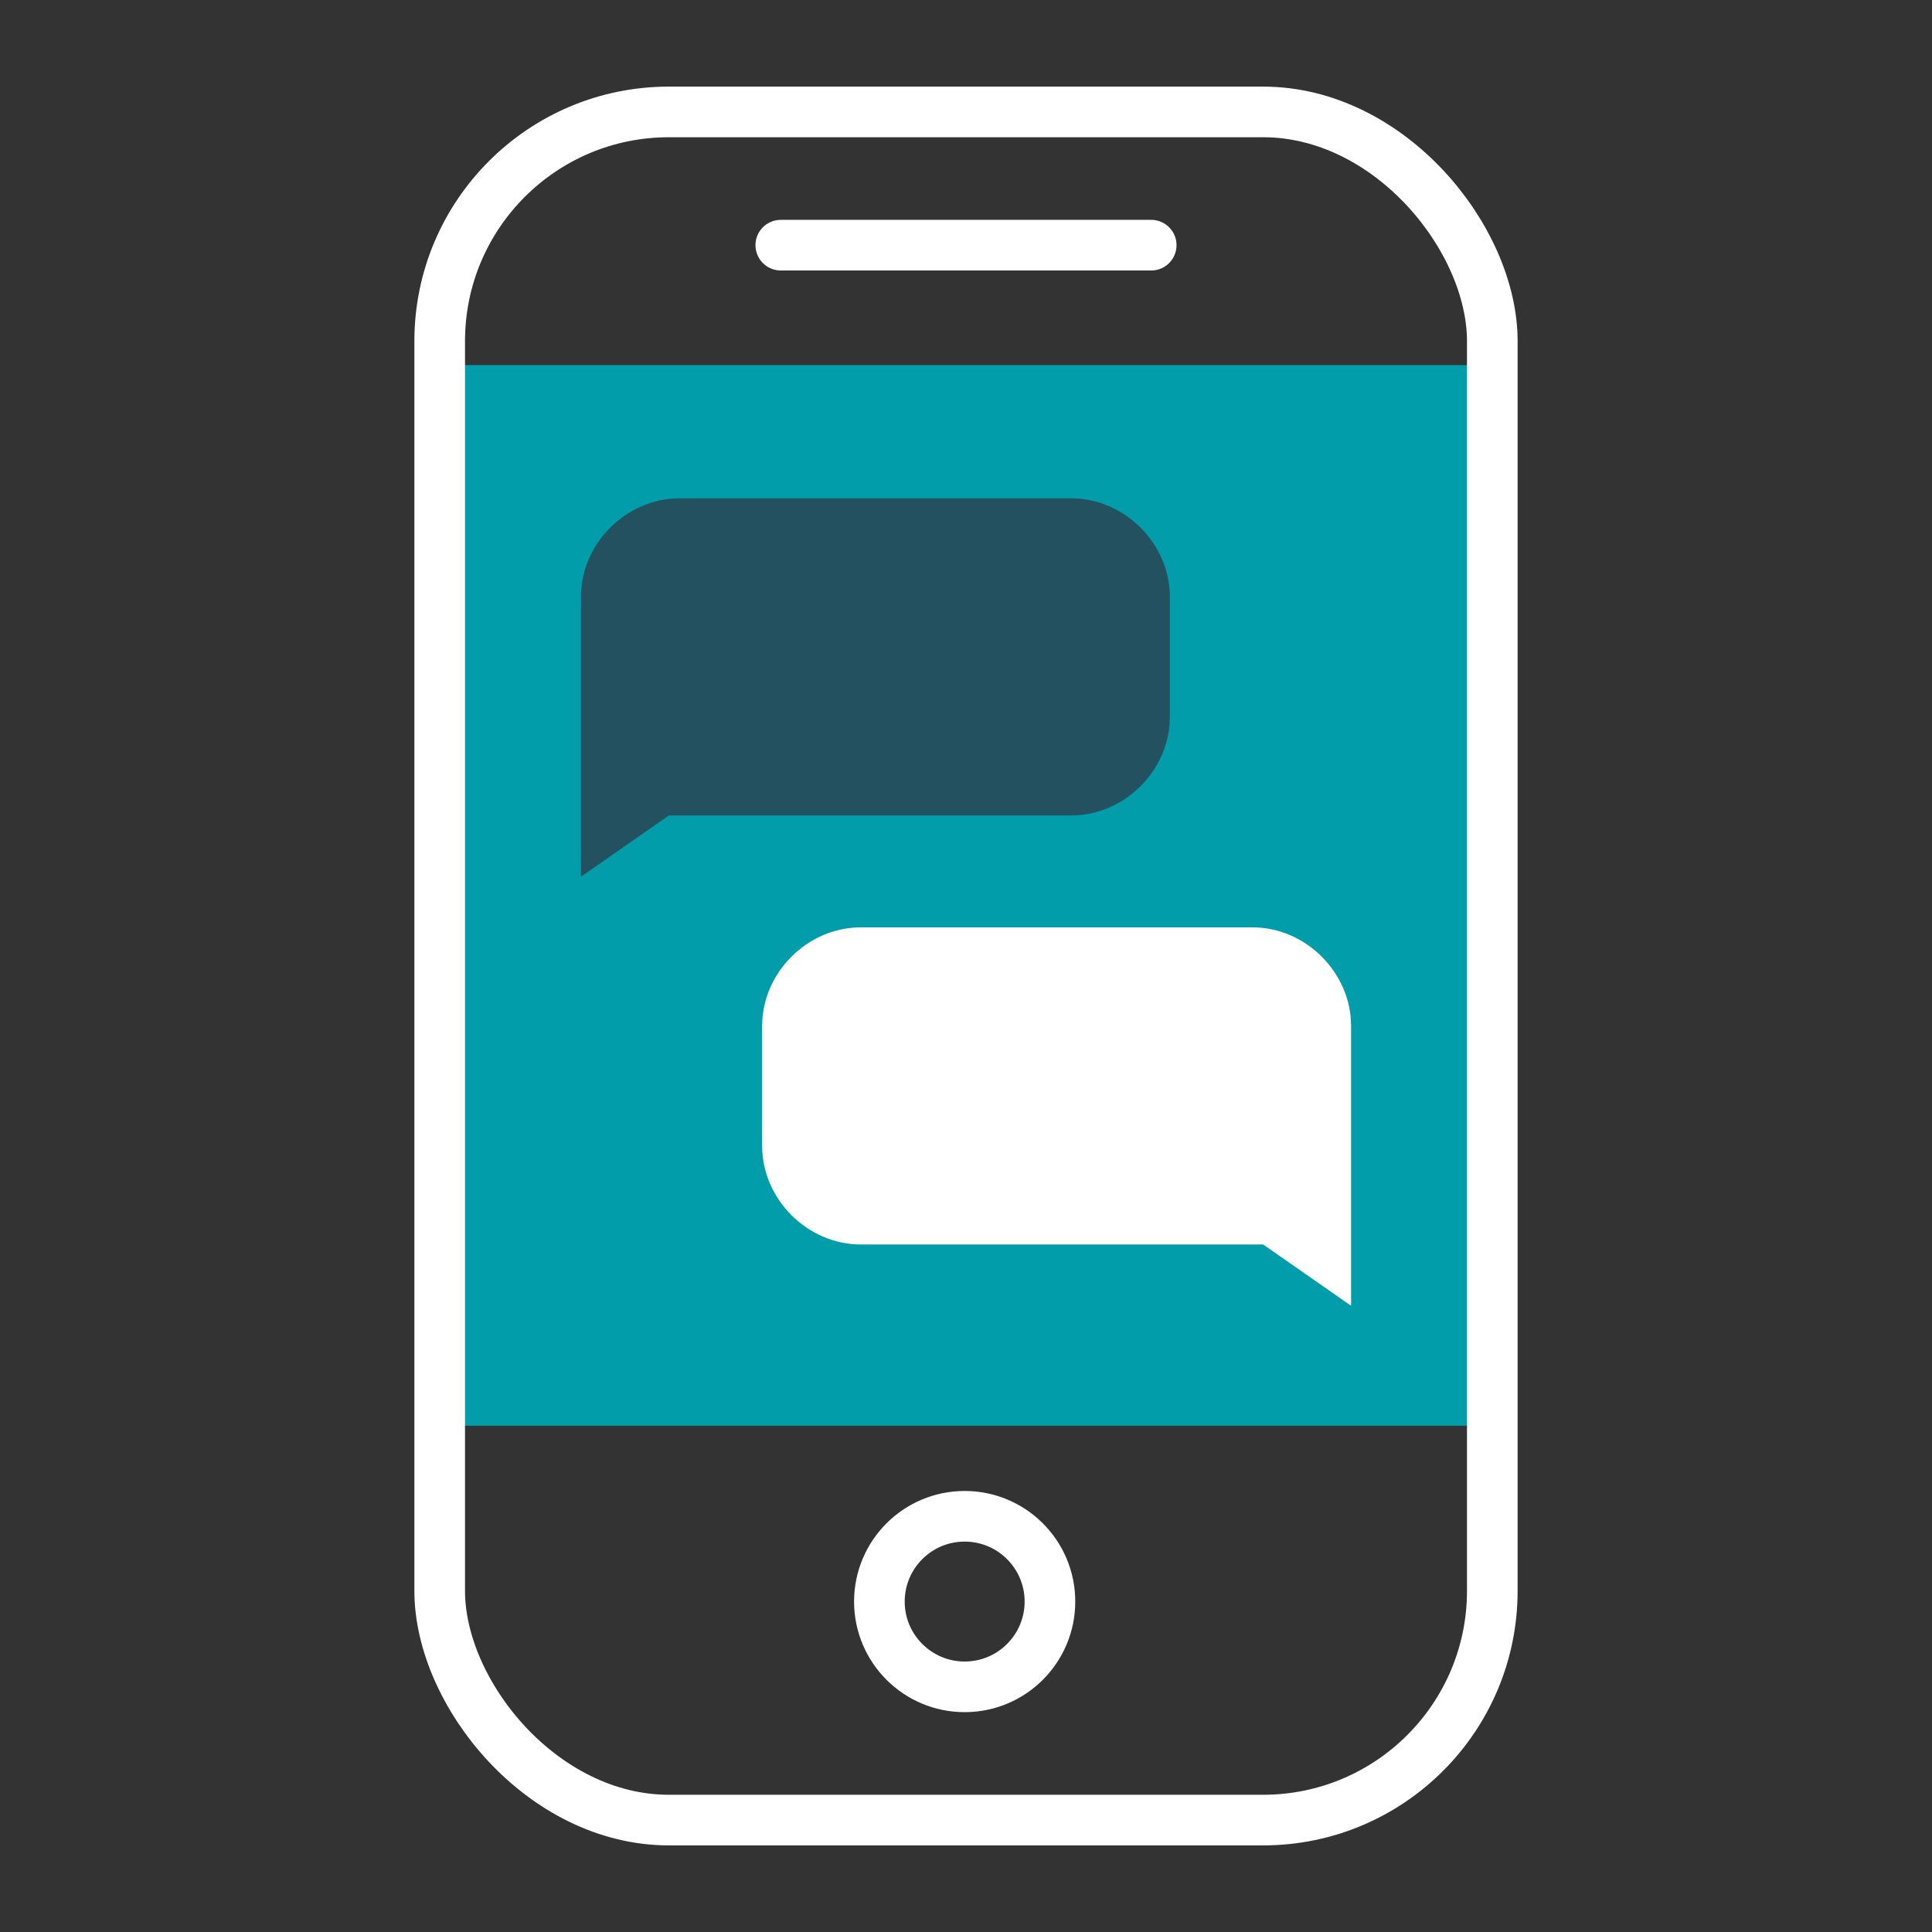
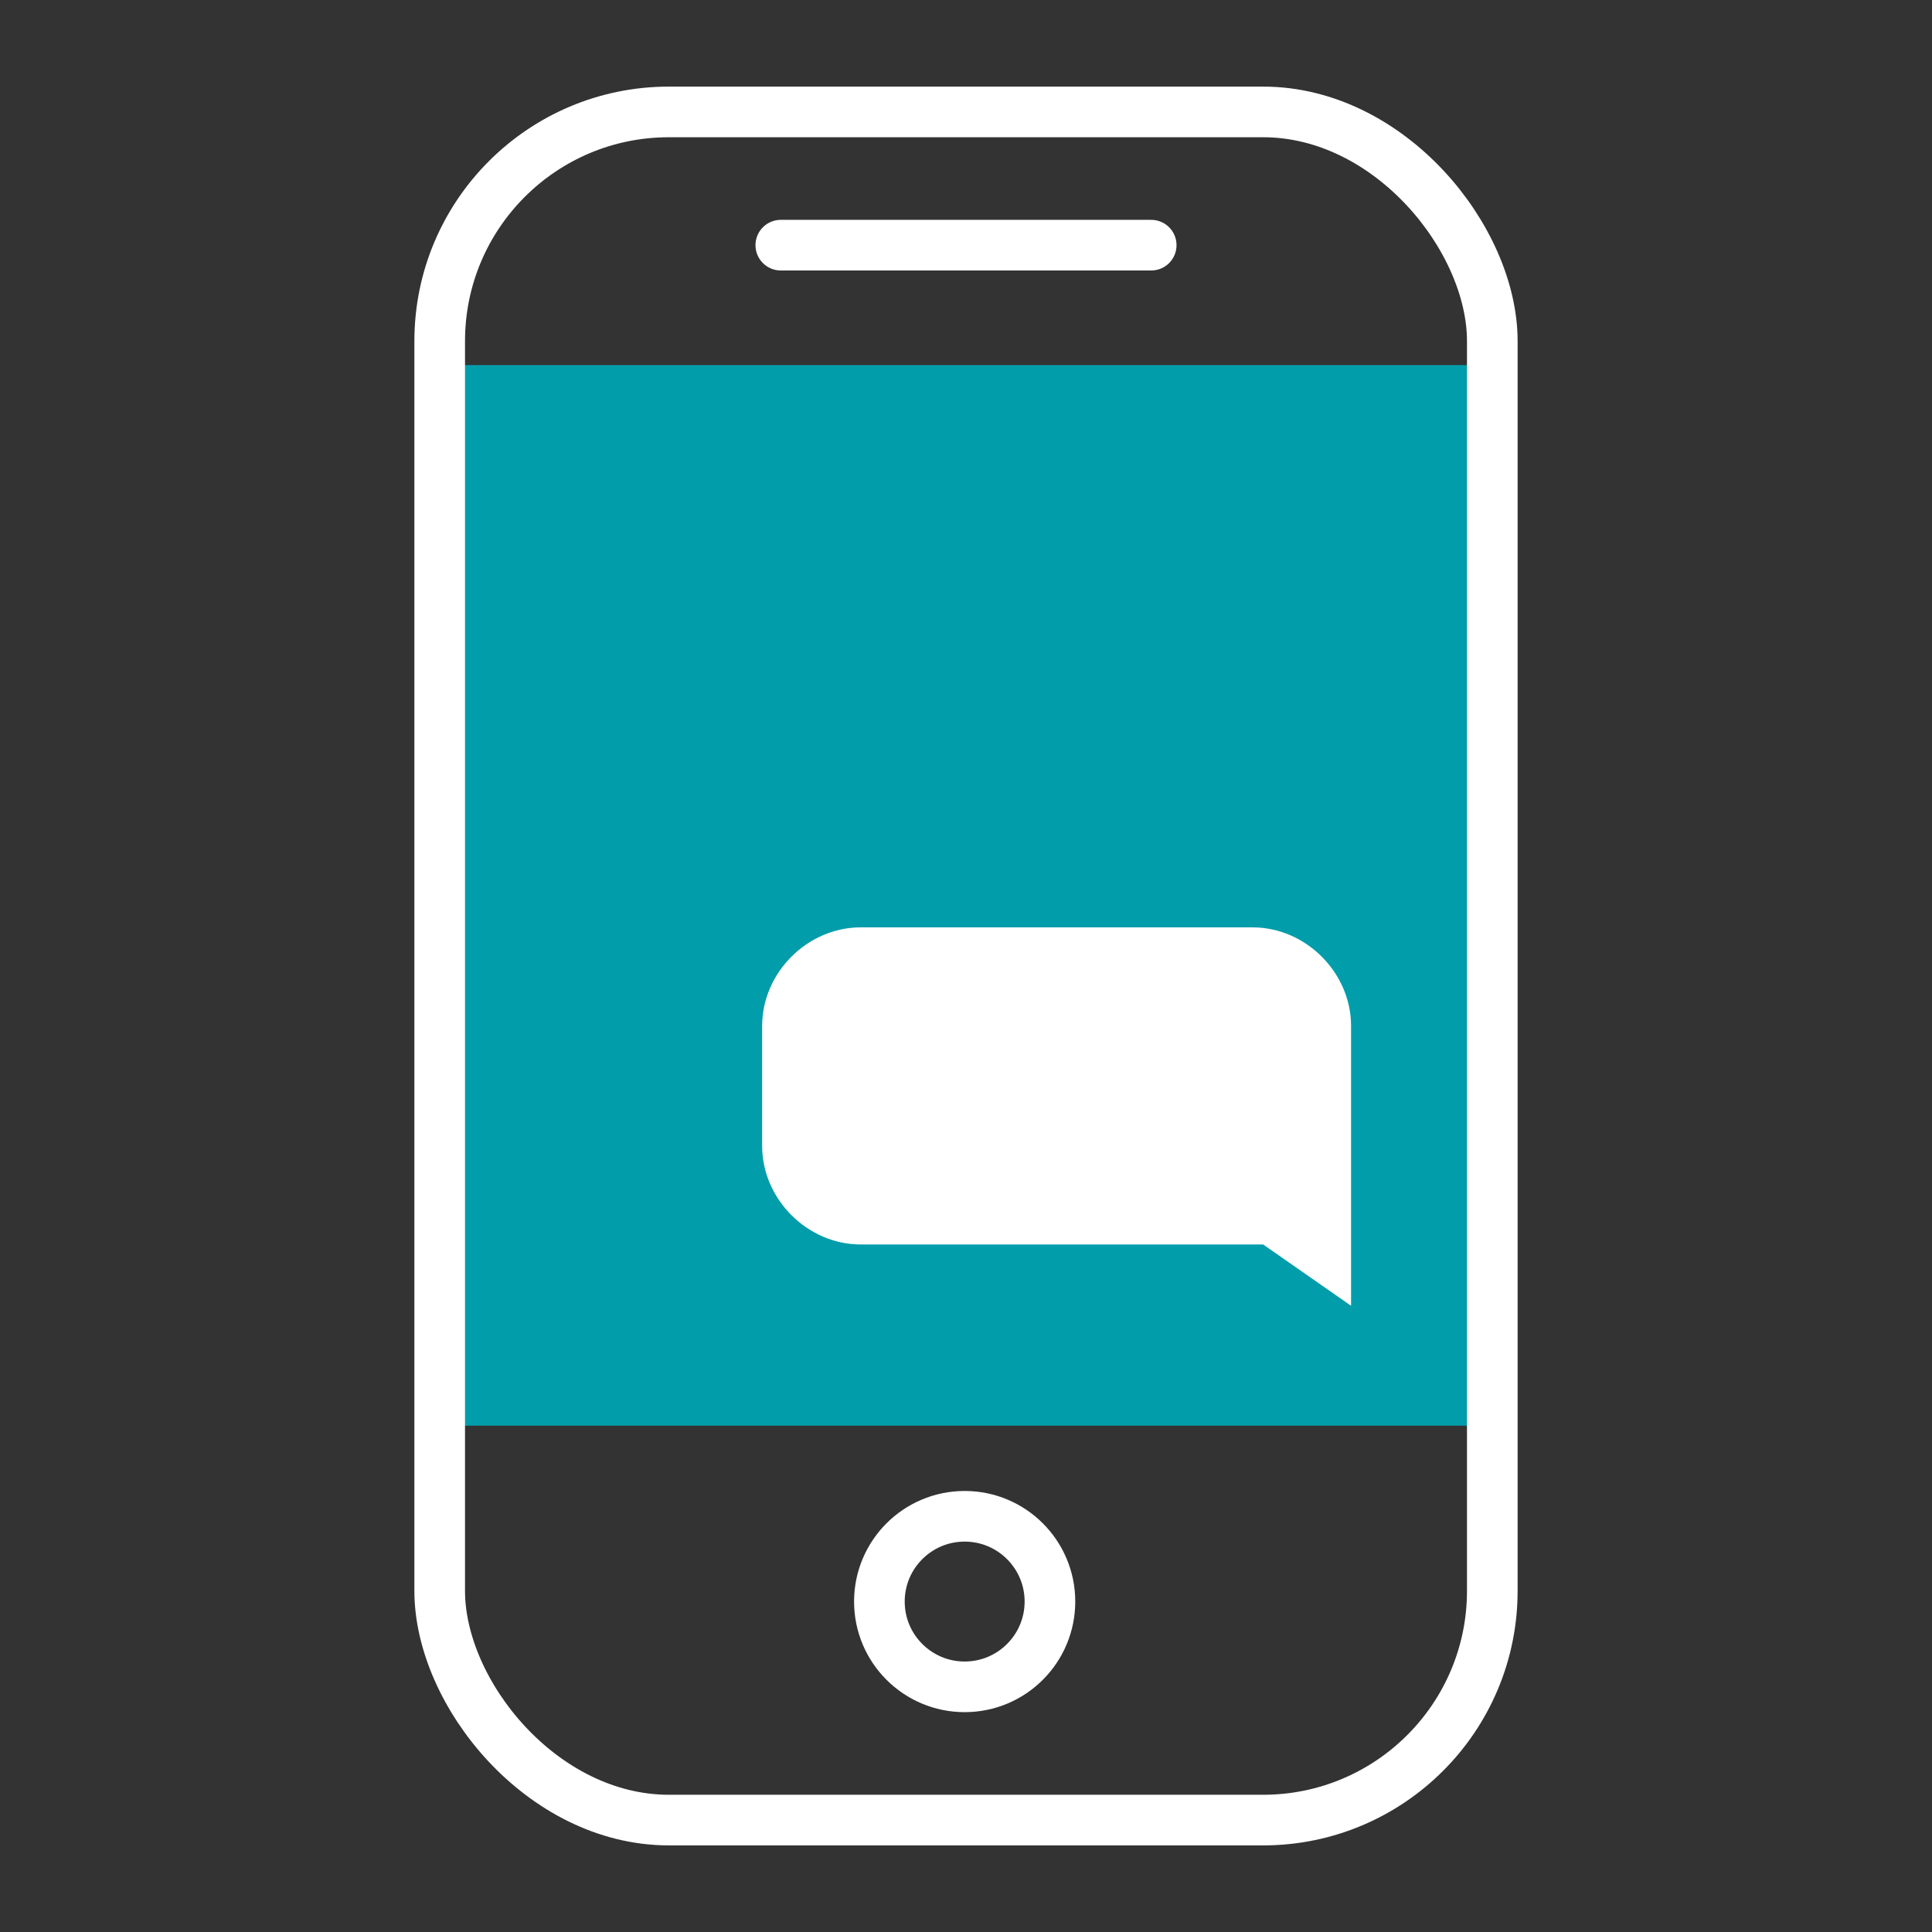
<svg xmlns="http://www.w3.org/2000/svg" id="Layer_1" version="1.1" viewBox="0 0 72.5 72.5">
  <rect x="0" y="0" width="72.5" height="72.5" fill="#333333" stroke="none" />
  <defs>
    <style>
      .st0 {
        fill: #23515f;
      }

      .st1 {
        fill: #fff;
      }

      .st2 {
        fill: #029dab;
      }

      .st3, .st4 {
        fill: none;
        stroke: #fff;
        stroke-miterlimit: 10;
        stroke-width: 1.9px;
      }

      .st4 {
        stroke-linecap: round;
      }
    </style>
  </defs>
  <rect class="st2" x="16.1" y="13.7" width="39.8" height="39.8" />
  <rect class="st3" x="16.5" y="4.2" width="39.5" height="64.1" rx="8.6" ry="8.6" />
  <line class="st4" x1="29.3" y1="9.2" x2="43.2" y2="9.2" />
  <circle class="st4" cx="36.2" cy="60.1" r="3.2" />
  <g>
-     <path class="st0" d="M40.1,18.7h-14.6c-2,0-3.7,1.7-3.7,3.7v10.5l3.3-2.3h15.1c2,0,3.7-1.7,3.7-3.7v-4.5c0-2-1.7-3.7-3.7-3.7Z" />
    <path class="st1" d="M32.4,34.8h14.6c2,0,3.7,1.7,3.7,3.7v5.1s0,3.1,0,3.1v2.3s-3.3-2.3-3.3-2.3h-15.1c-2,0-3.7-1.7-3.7-3.7v-4.5c0-2,1.7-3.7,3.7-3.7Z" />
  </g>
</svg>